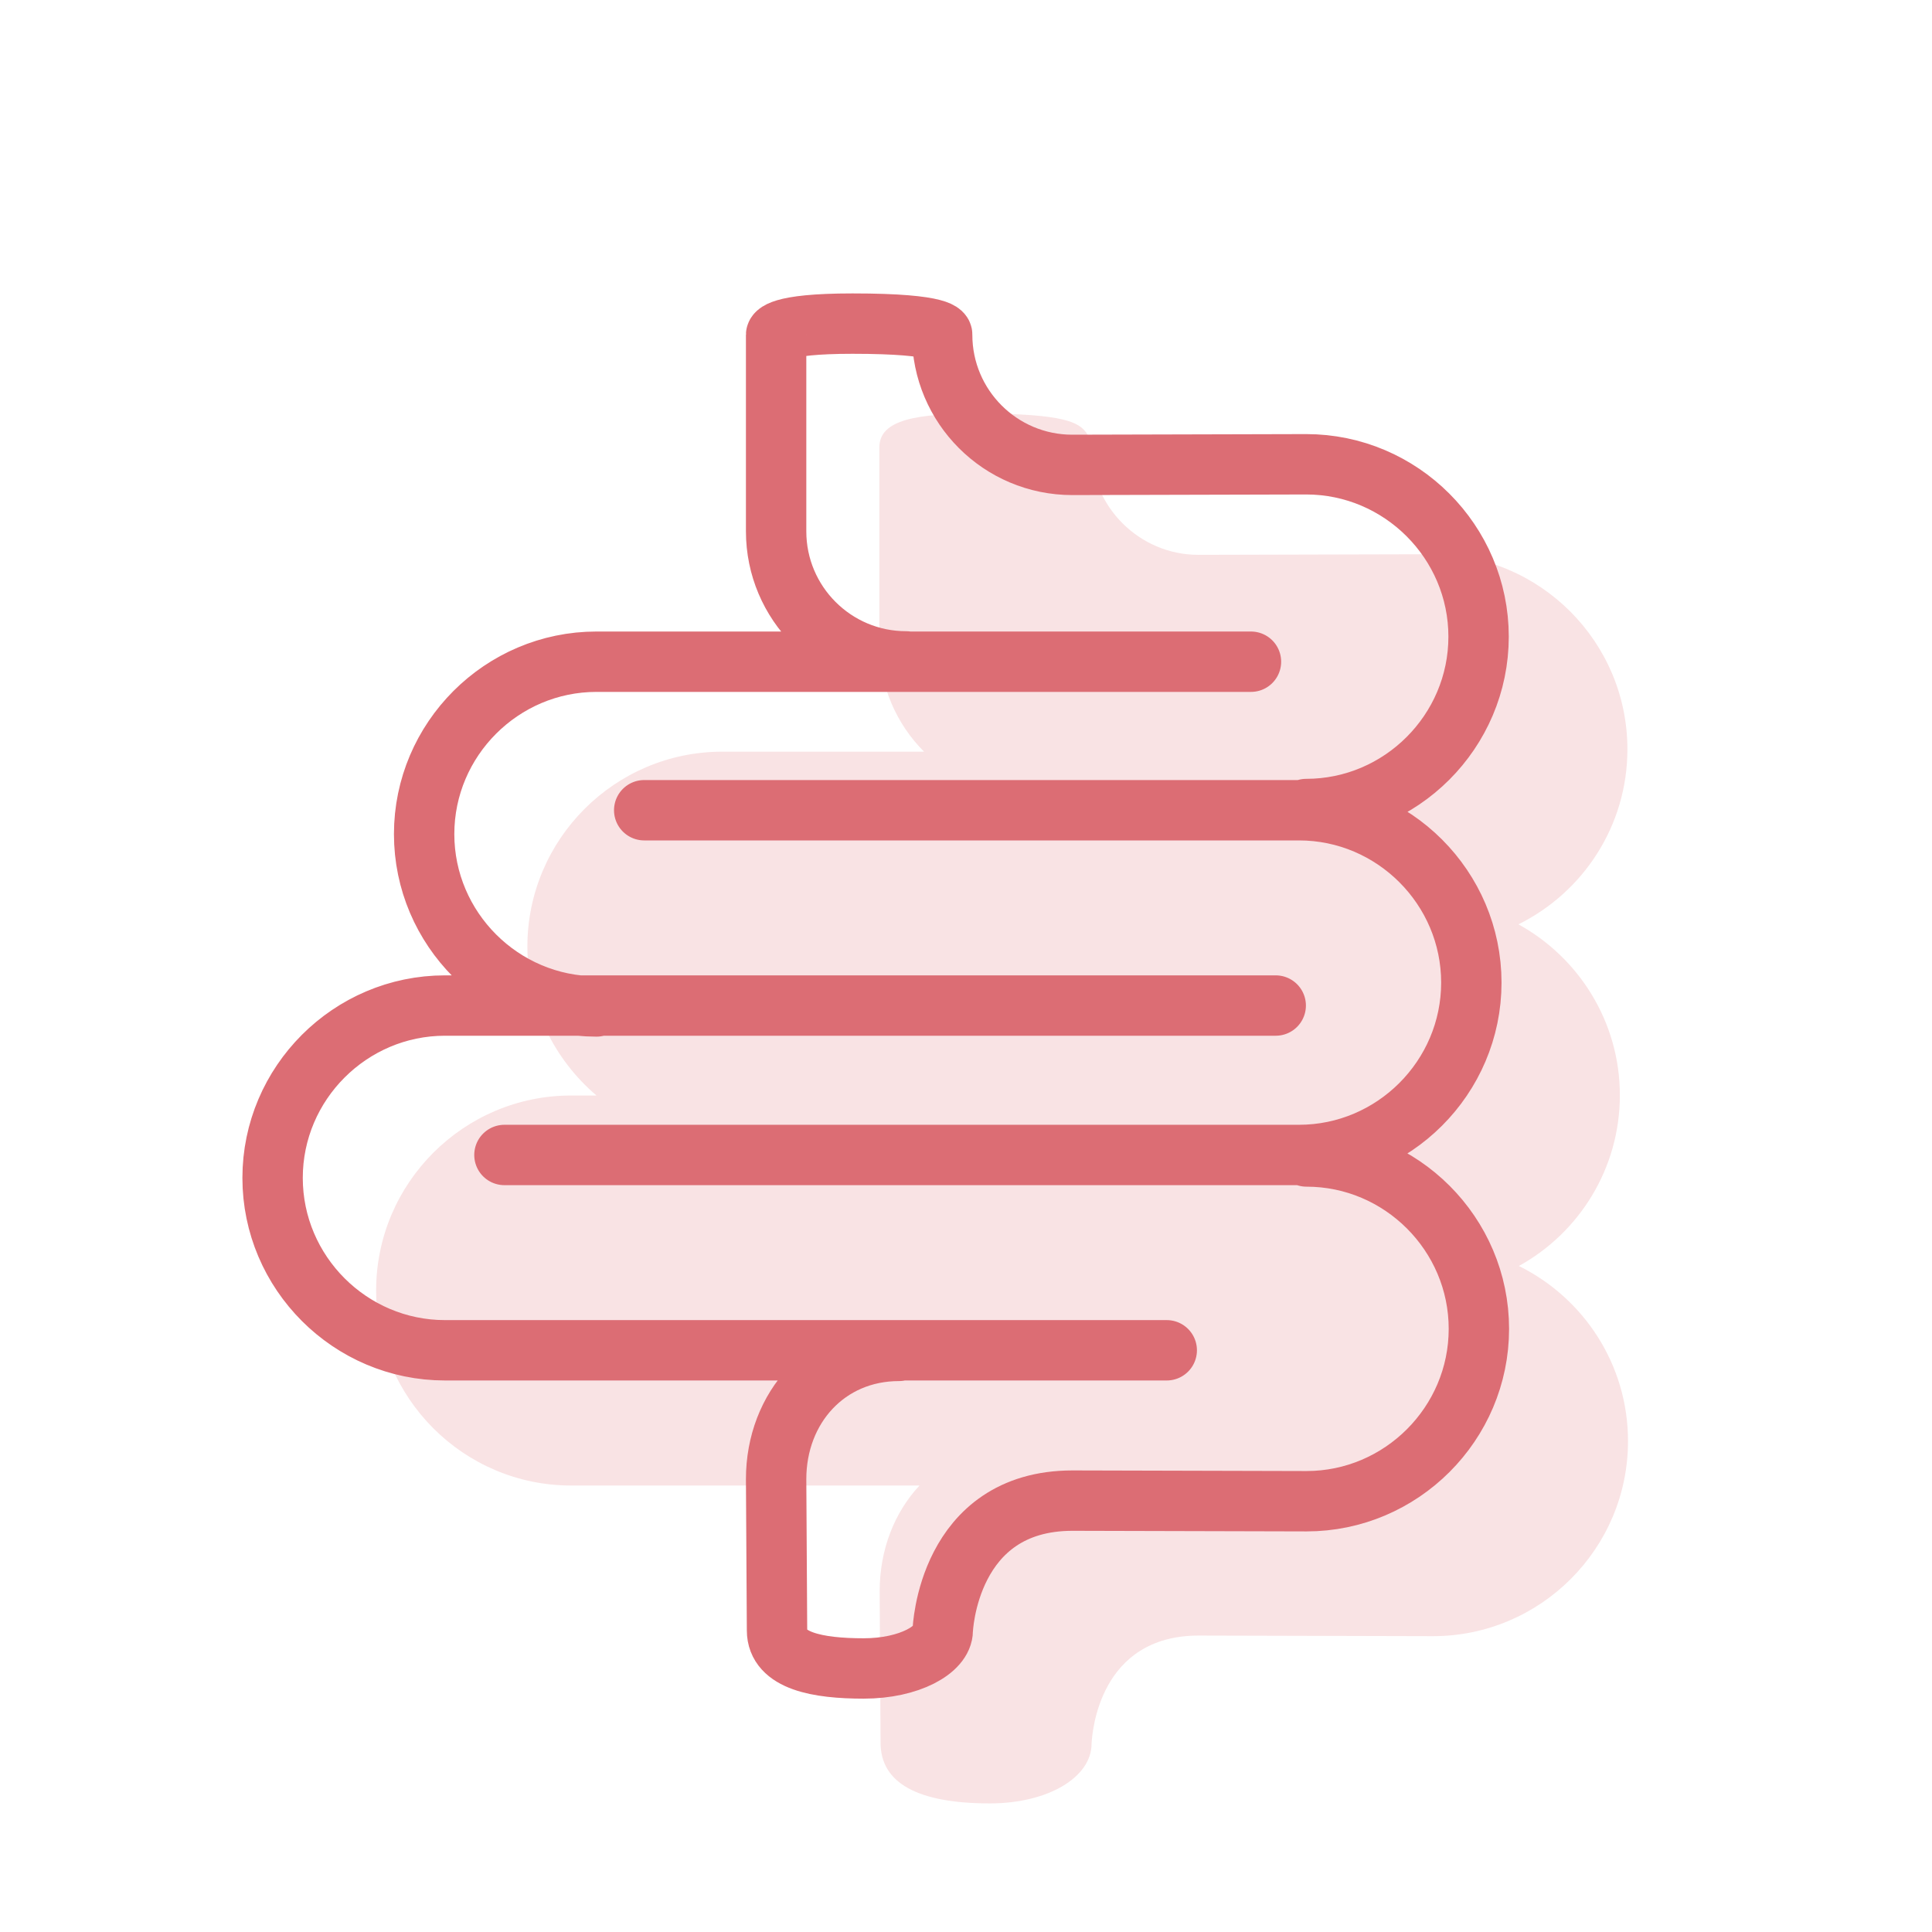
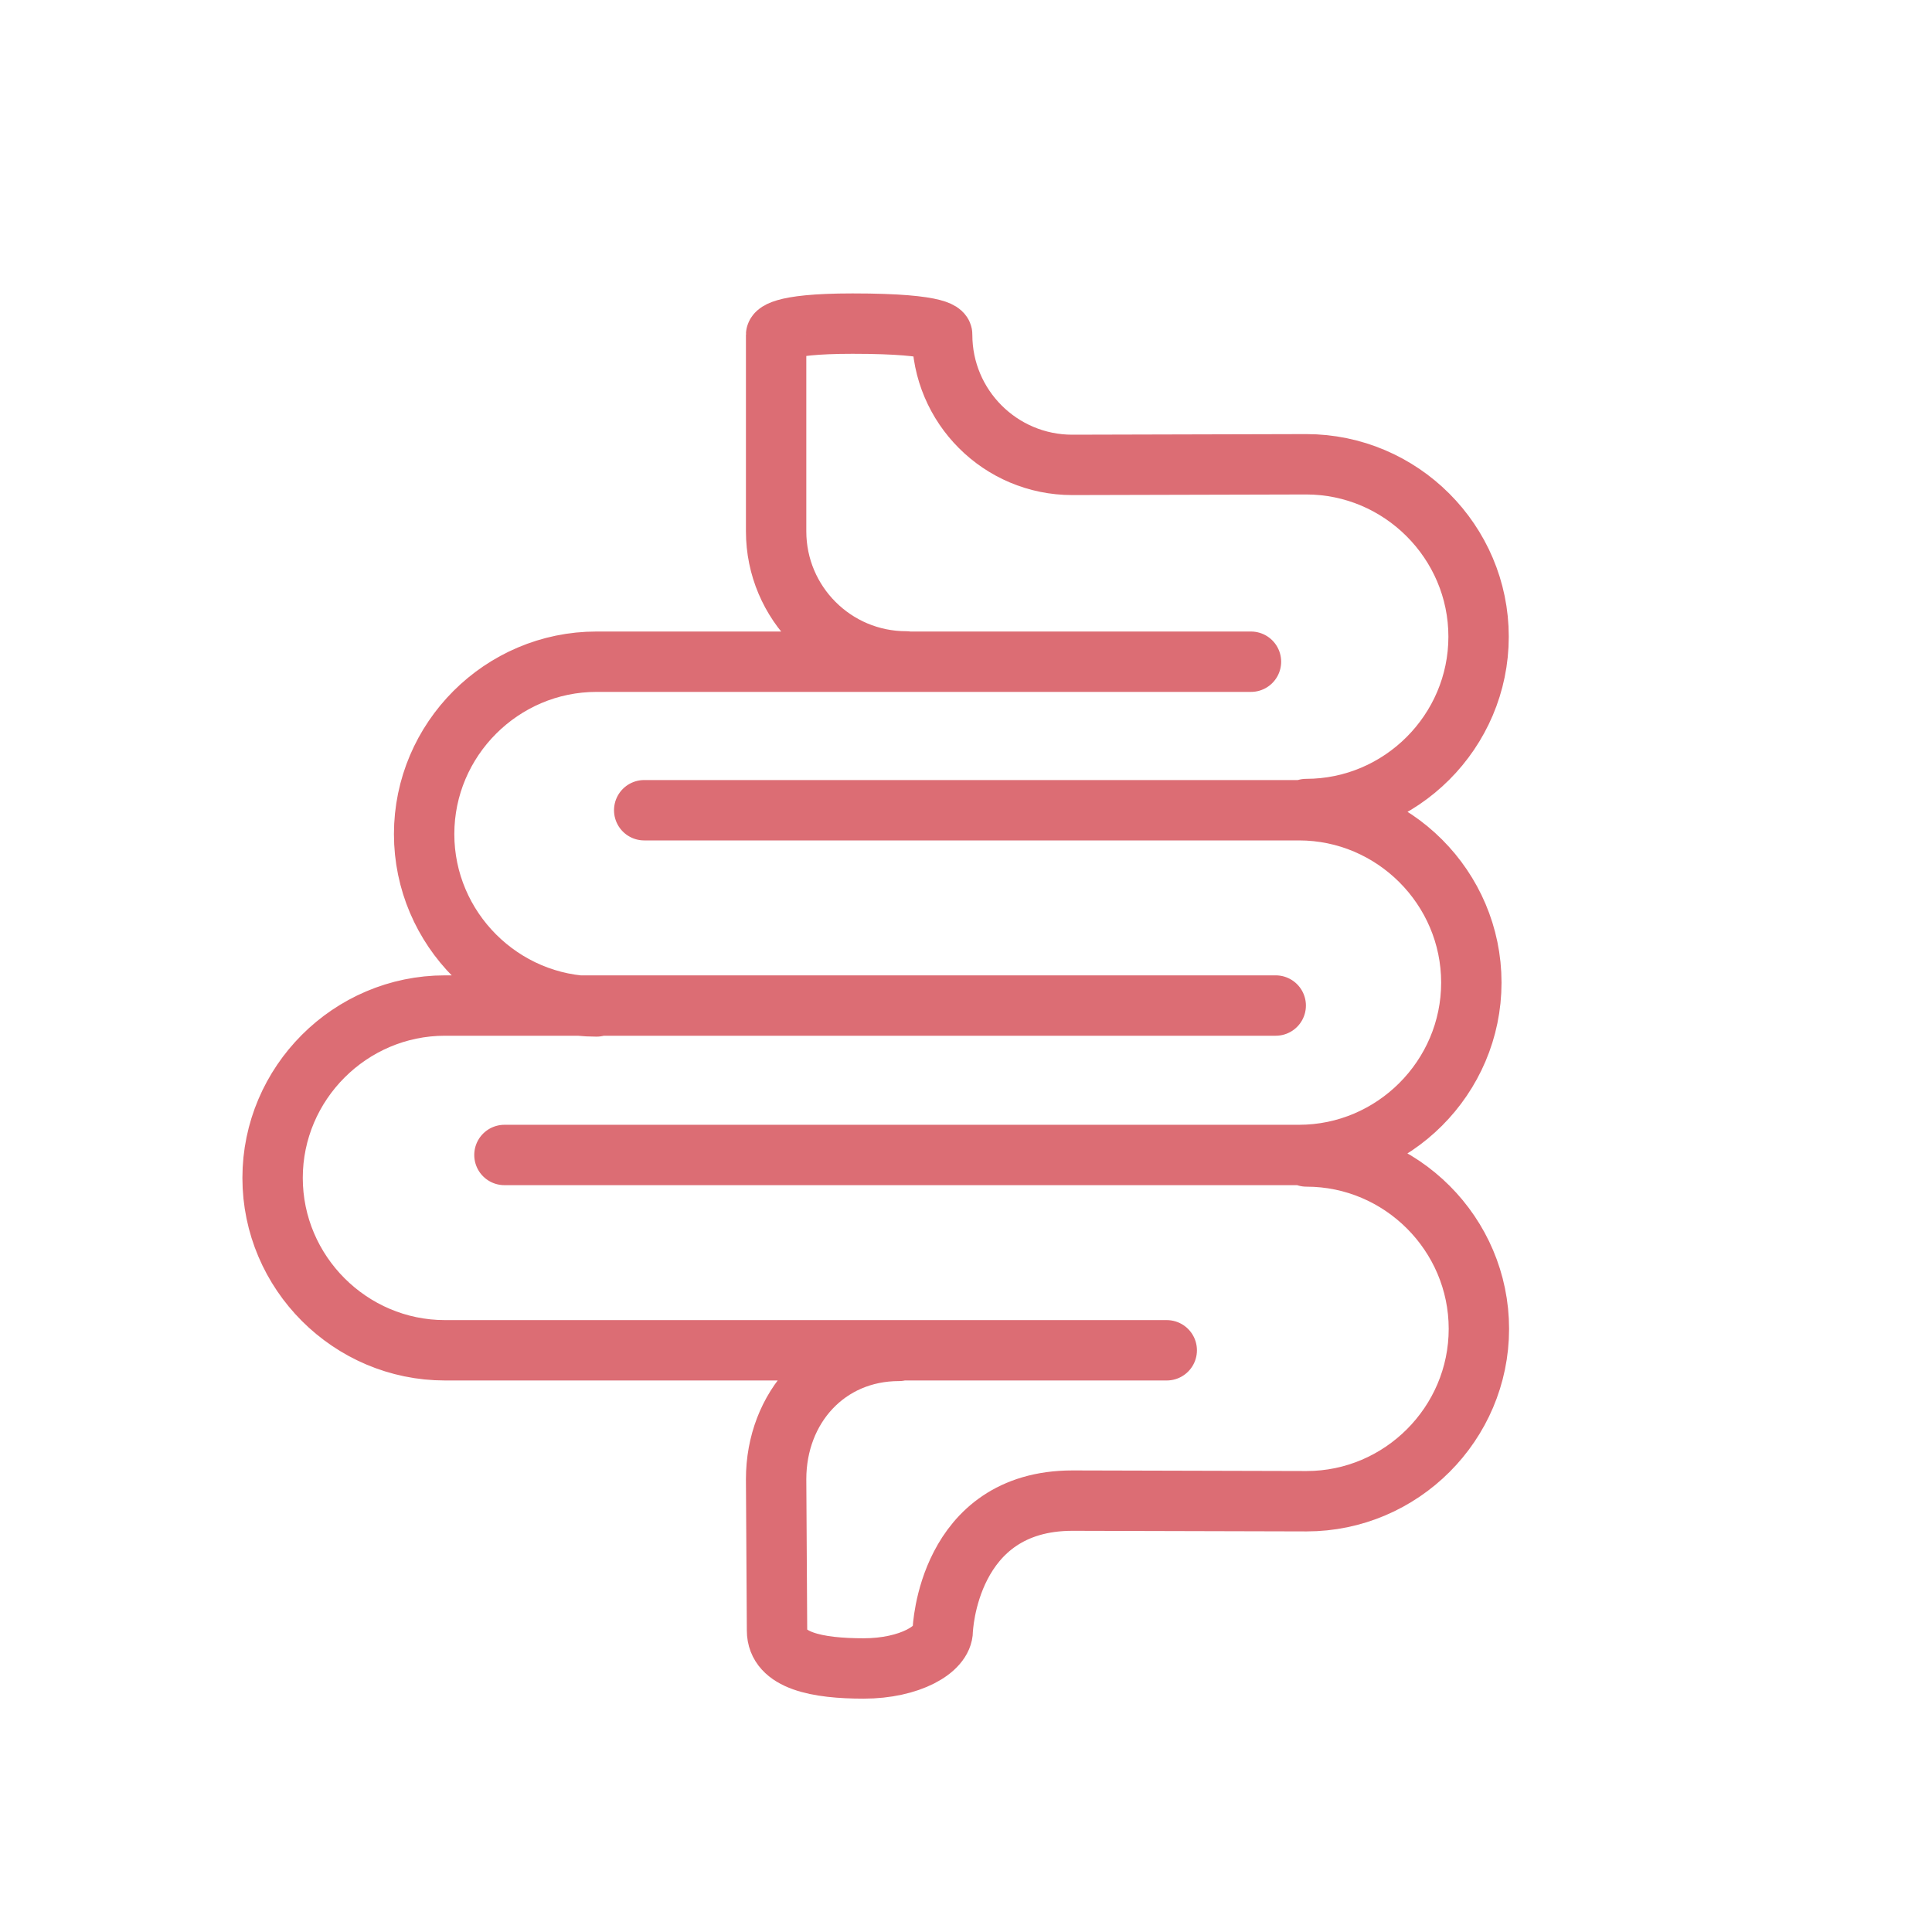
<svg xmlns="http://www.w3.org/2000/svg" width="32" height="32" fill="none" viewBox="0 0 32 32">
-   <path fill="#F9E3E4" d="M25.155 20.97c1-.55 1.675-1.615 1.675-2.83s-.68-2.28-1.68-2.83c1.07-.53 1.805-1.63 1.805-2.9 0-1.78-1.45-3.23-3.23-3.23l-3.875.01c-.98 0-1.78-.8-1.78-1.78 0-.085-.03-.175-.075-.24-.125-.17-.35-.32-1.785-.32-1.015 0-1.645.095-1.645.56v3.255c0 .695.285 1.33.74 1.785h-3.34c-1.78 0-3.23 1.45-3.23 3.23 0 .985.445 1.87 1.145 2.465h-.42c-1.78 0-3.23 1.45-3.23 3.23s1.45 3.23 3.23 3.23h5.77c-.415.445-.66 1.06-.66 1.755l.015 2.505c0 .665.61 1.005 1.81 1.005.96 0 1.685-.43 1.685-.99.01-.185.125-1.79 1.775-1.79l3.88.01c1.78 0 3.23-1.45 3.23-3.23 0-1.27-.735-2.37-1.805-2.9h-.005Z" />
  <path stroke="#DC6D74" stroke-linecap="round" stroke-linejoin="round" d="M14.89 22.375c-1.19 0-2.035.935-2.035 2.125l.015 2.505c0 .505.675.63 1.435.63s1.31-.315 1.31-.63c0 0 .075-2.15 2.15-2.15l3.875.01c1.57 0 2.855-1.285 2.855-2.855s-1.285-2.855-2.855-2.855m-6.63-8.2c-1.19 0-2.155-.965-2.155-2.155v-3.255s0-.185 1.265-.185c1.545 0 1.485.185 1.485.185 0 1.19.965 2.155 2.155 2.155l3.875-.01c1.57 0 2.855 1.285 2.855 2.855s-1.285 2.855-2.855 2.855m-2.31 8.965H7.37c-1.57 0-2.855-1.285-2.855-2.855s1.285-2.855 2.855-2.855h13.76m-10.46-3.235h10.845c1.57 0 2.855 1.285 2.855 2.855s-1.285 2.855-2.855 2.855h-13.16m1.525-2.46c-1.57 0-2.855-1.285-2.855-2.855s1.285-2.855 2.855-2.855h10.84" />
</svg>